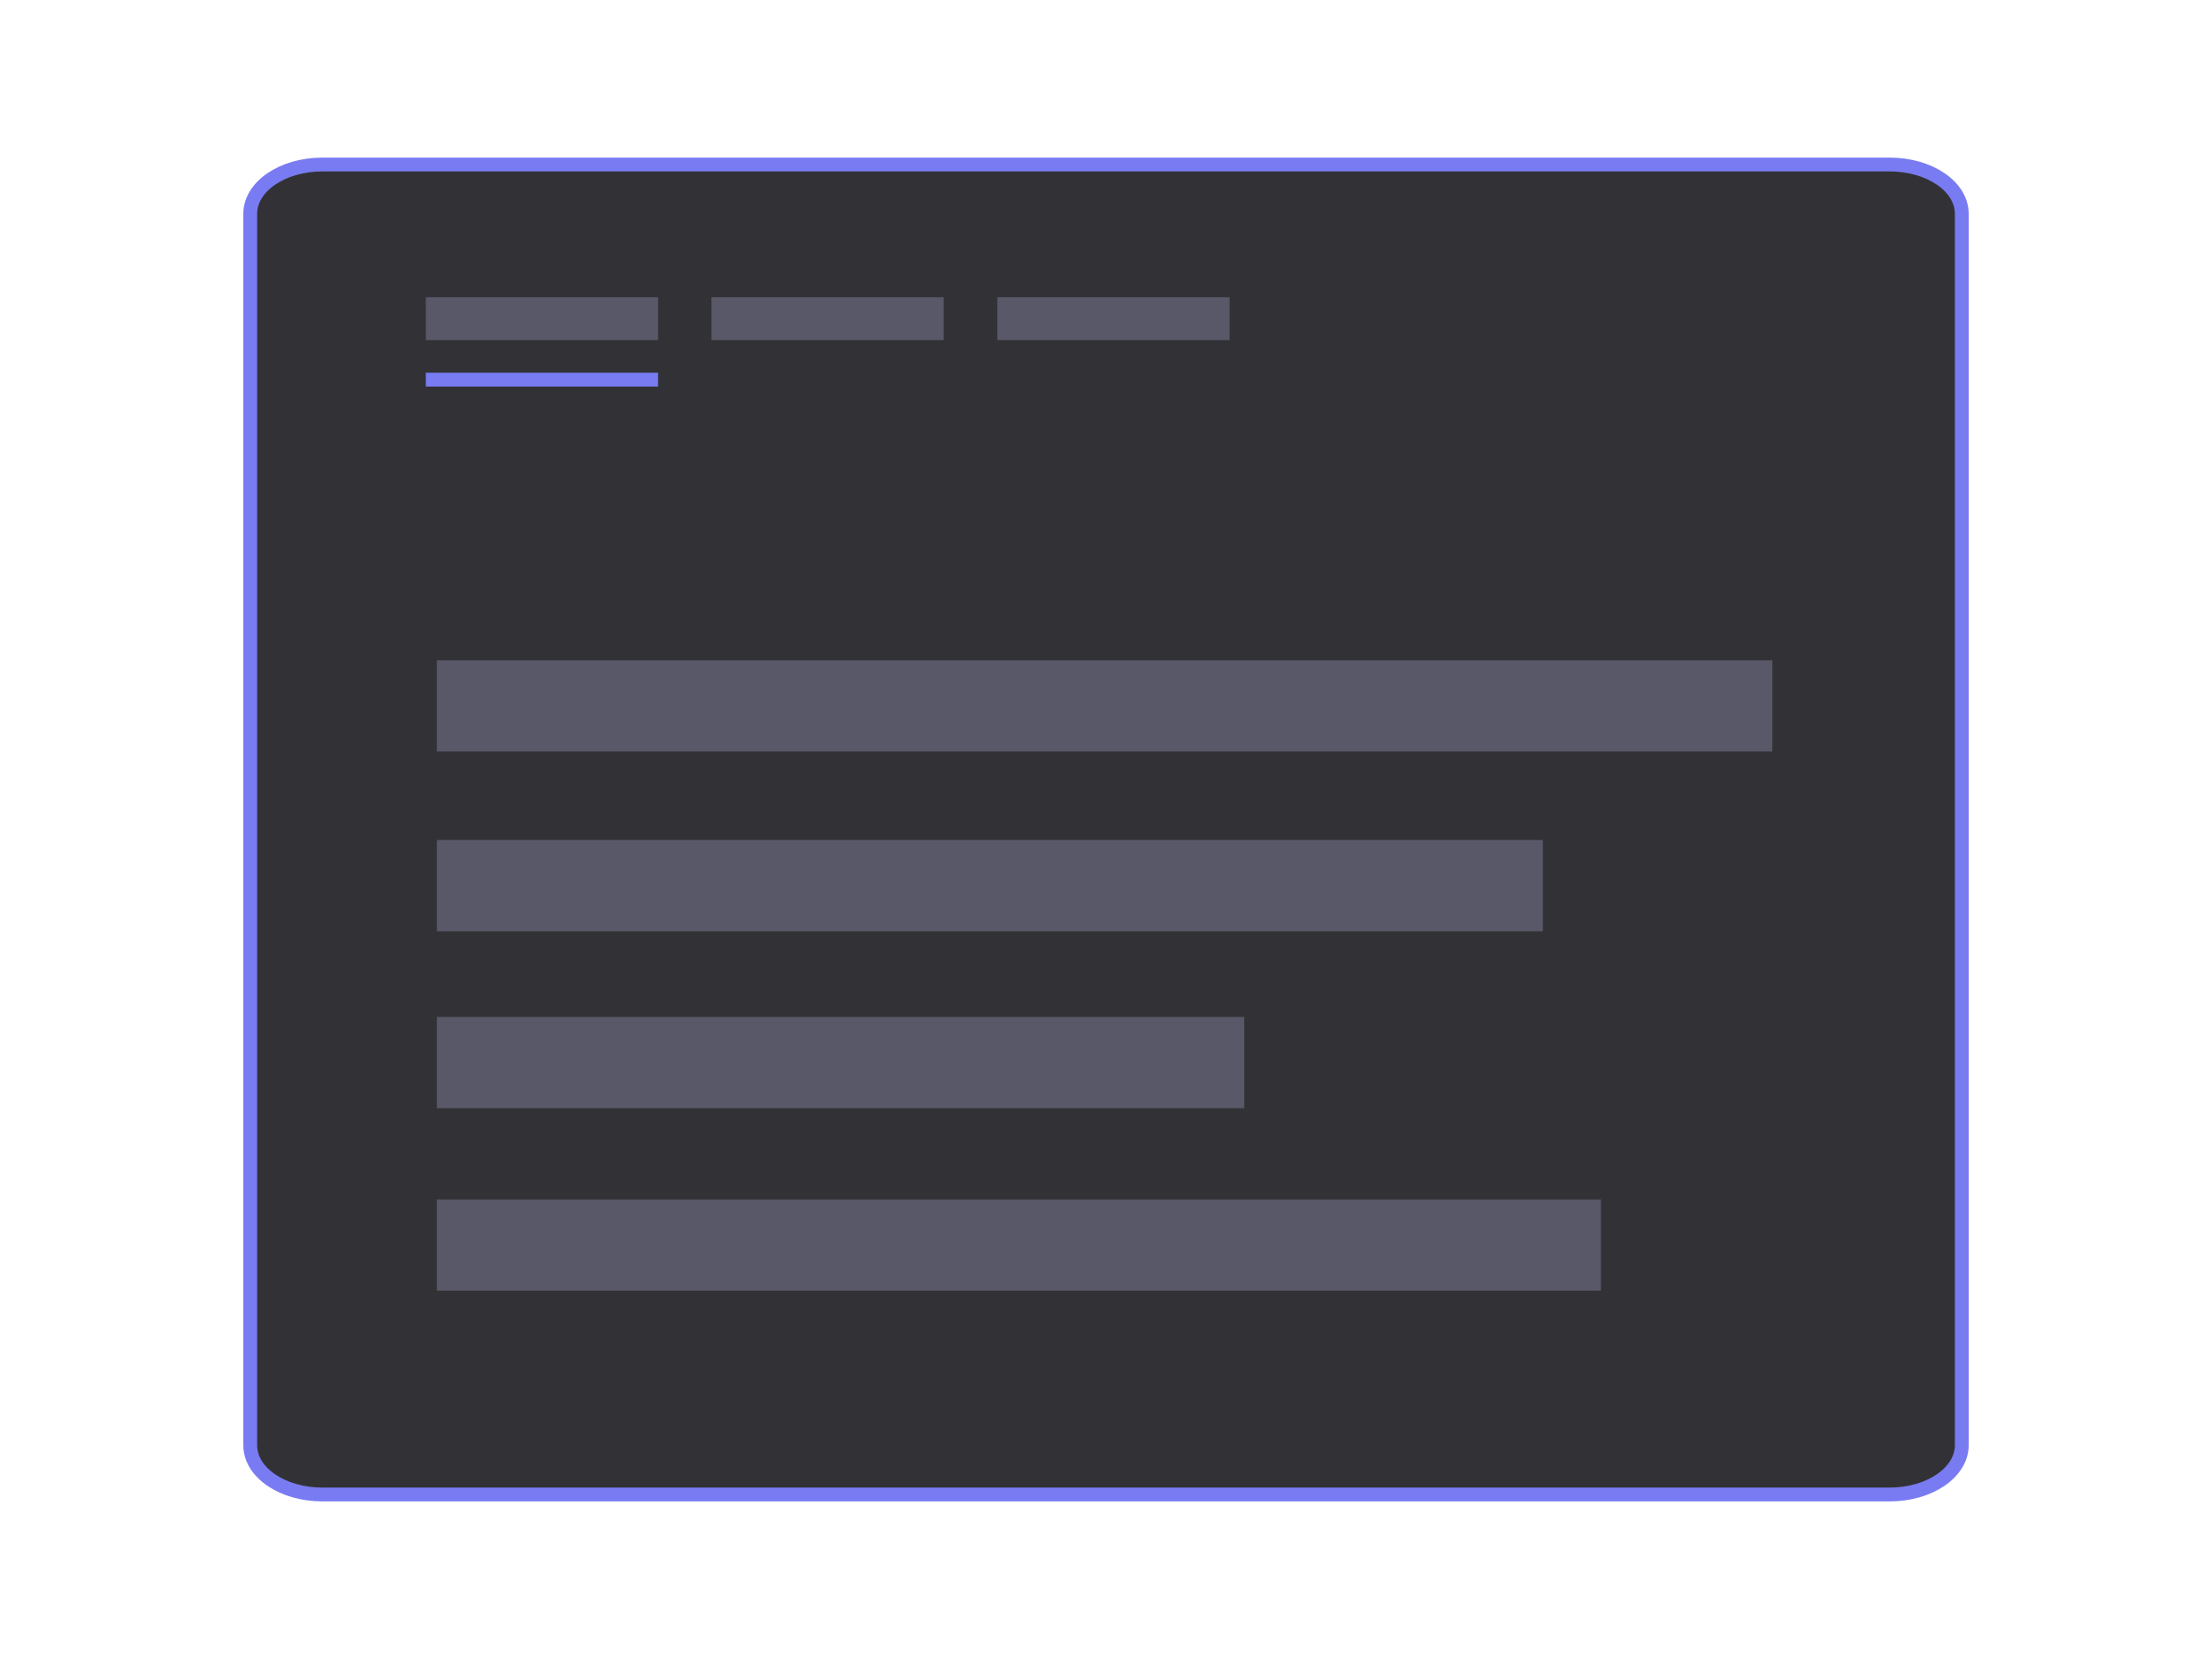
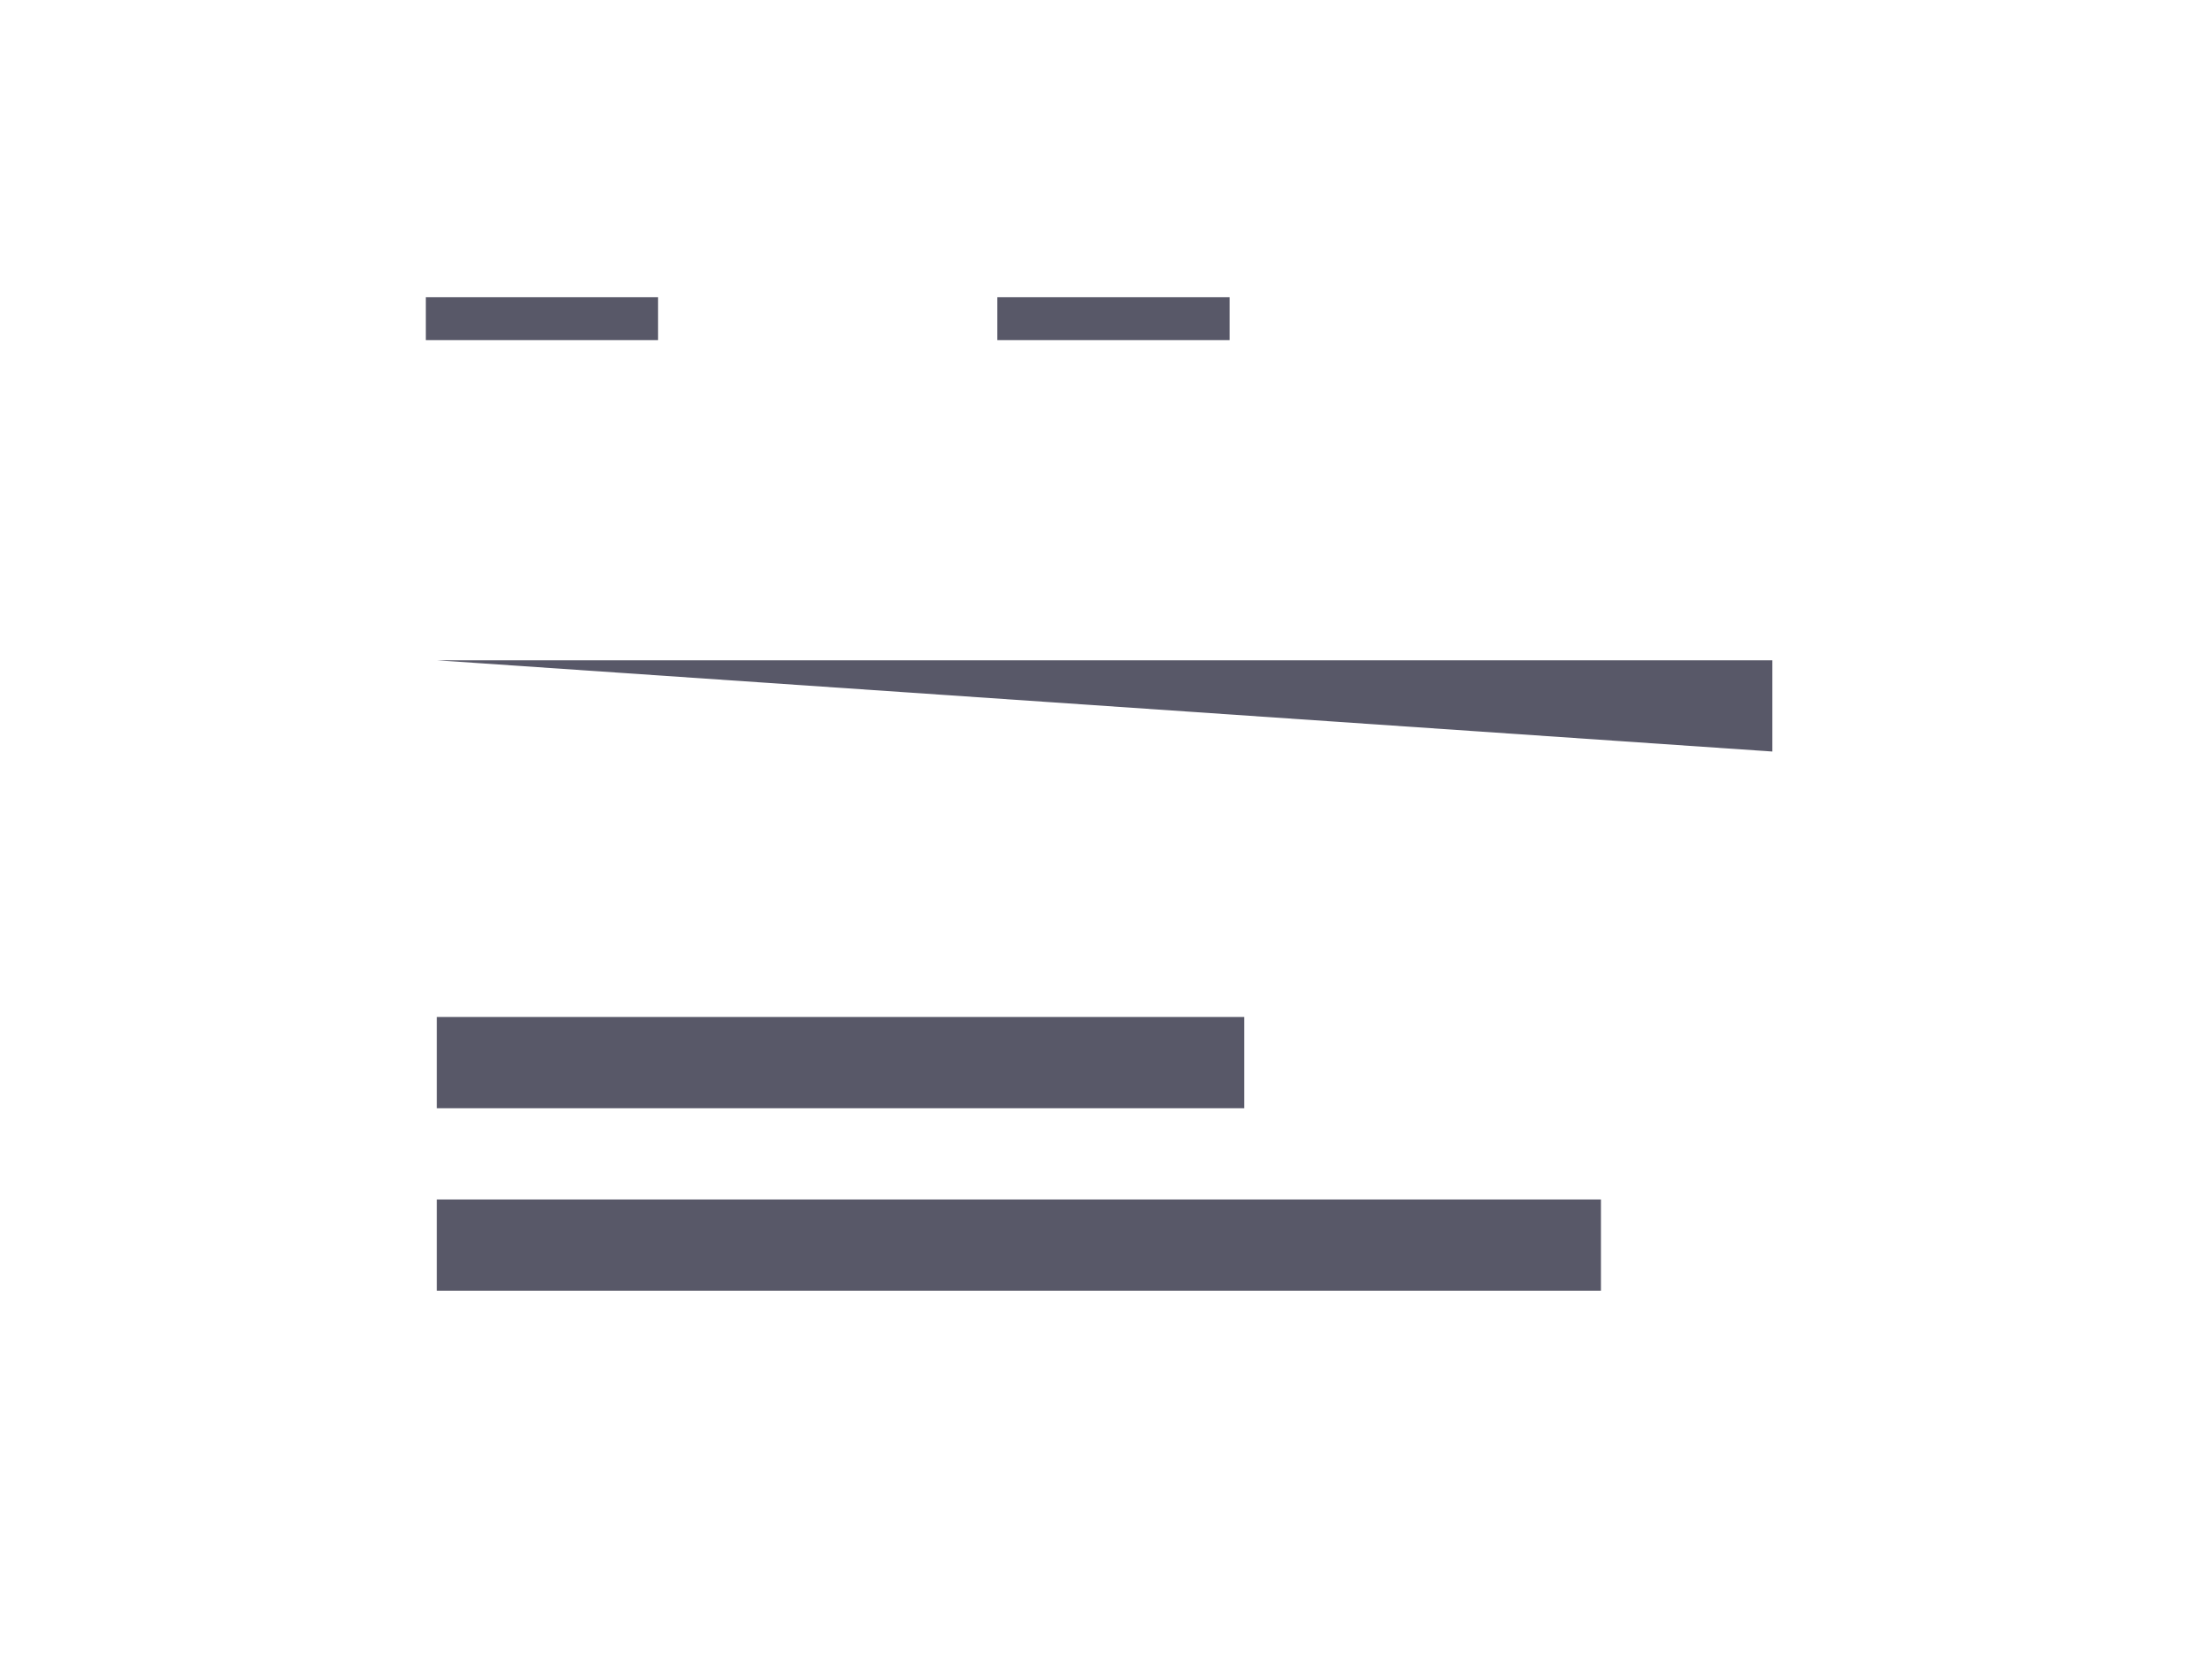
<svg xmlns="http://www.w3.org/2000/svg" version="1.1" id="Calque_1" x="0" y="0" viewBox="0 0 800 600" style="enable-background:new 0 0 800 600" xml:space="preserve">
  <style>.st1{fill:#585868}</style>
-   <path id="XMLID_1_" d="M683.4 540.5H116.6c-14.4 0-26.1-7.9-26.1-17.8V77.3c0-9.8 11.6-17.8 26.1-17.8h566.8c14.4 0 26.1 7.9 26.1 17.8v445.5c-.1 9.8-11.7 17.7-26.1 17.7z" style="fill:#323236;stroke:#797bf2;stroke-width:5;stroke-miterlimit:10" />
-   <path id="XMLID_5_" class="st1" d="M158 238.8h483v33H158z" />
+   <path id="XMLID_5_" class="st1" d="M158 238.8h483v33z" />
  <path id="XMLID_2_" class="st1" d="M154 107.5h84V123h-84z" />
-   <path id="XMLID_6_" class="st1" d="M257.3 107.5h84V123h-84z" />
  <path id="XMLID_8_" class="st1" d="M360.7 107.5h84V123h-84z" />
-   <path id="XMLID_7_" class="st1" d="M158 303.8h400v33H158z" />
  <path id="XMLID_3_" class="st1" d="M158 367.8h292v33H158z" />
  <path id="XMLID_4_" class="st1" d="M158 433.8h421v33H158z" />
-   <path style="fill:none;stroke:#797bf2;stroke-width:5;stroke-miterlimit:10" d="M154 137.3h84" />
</svg>